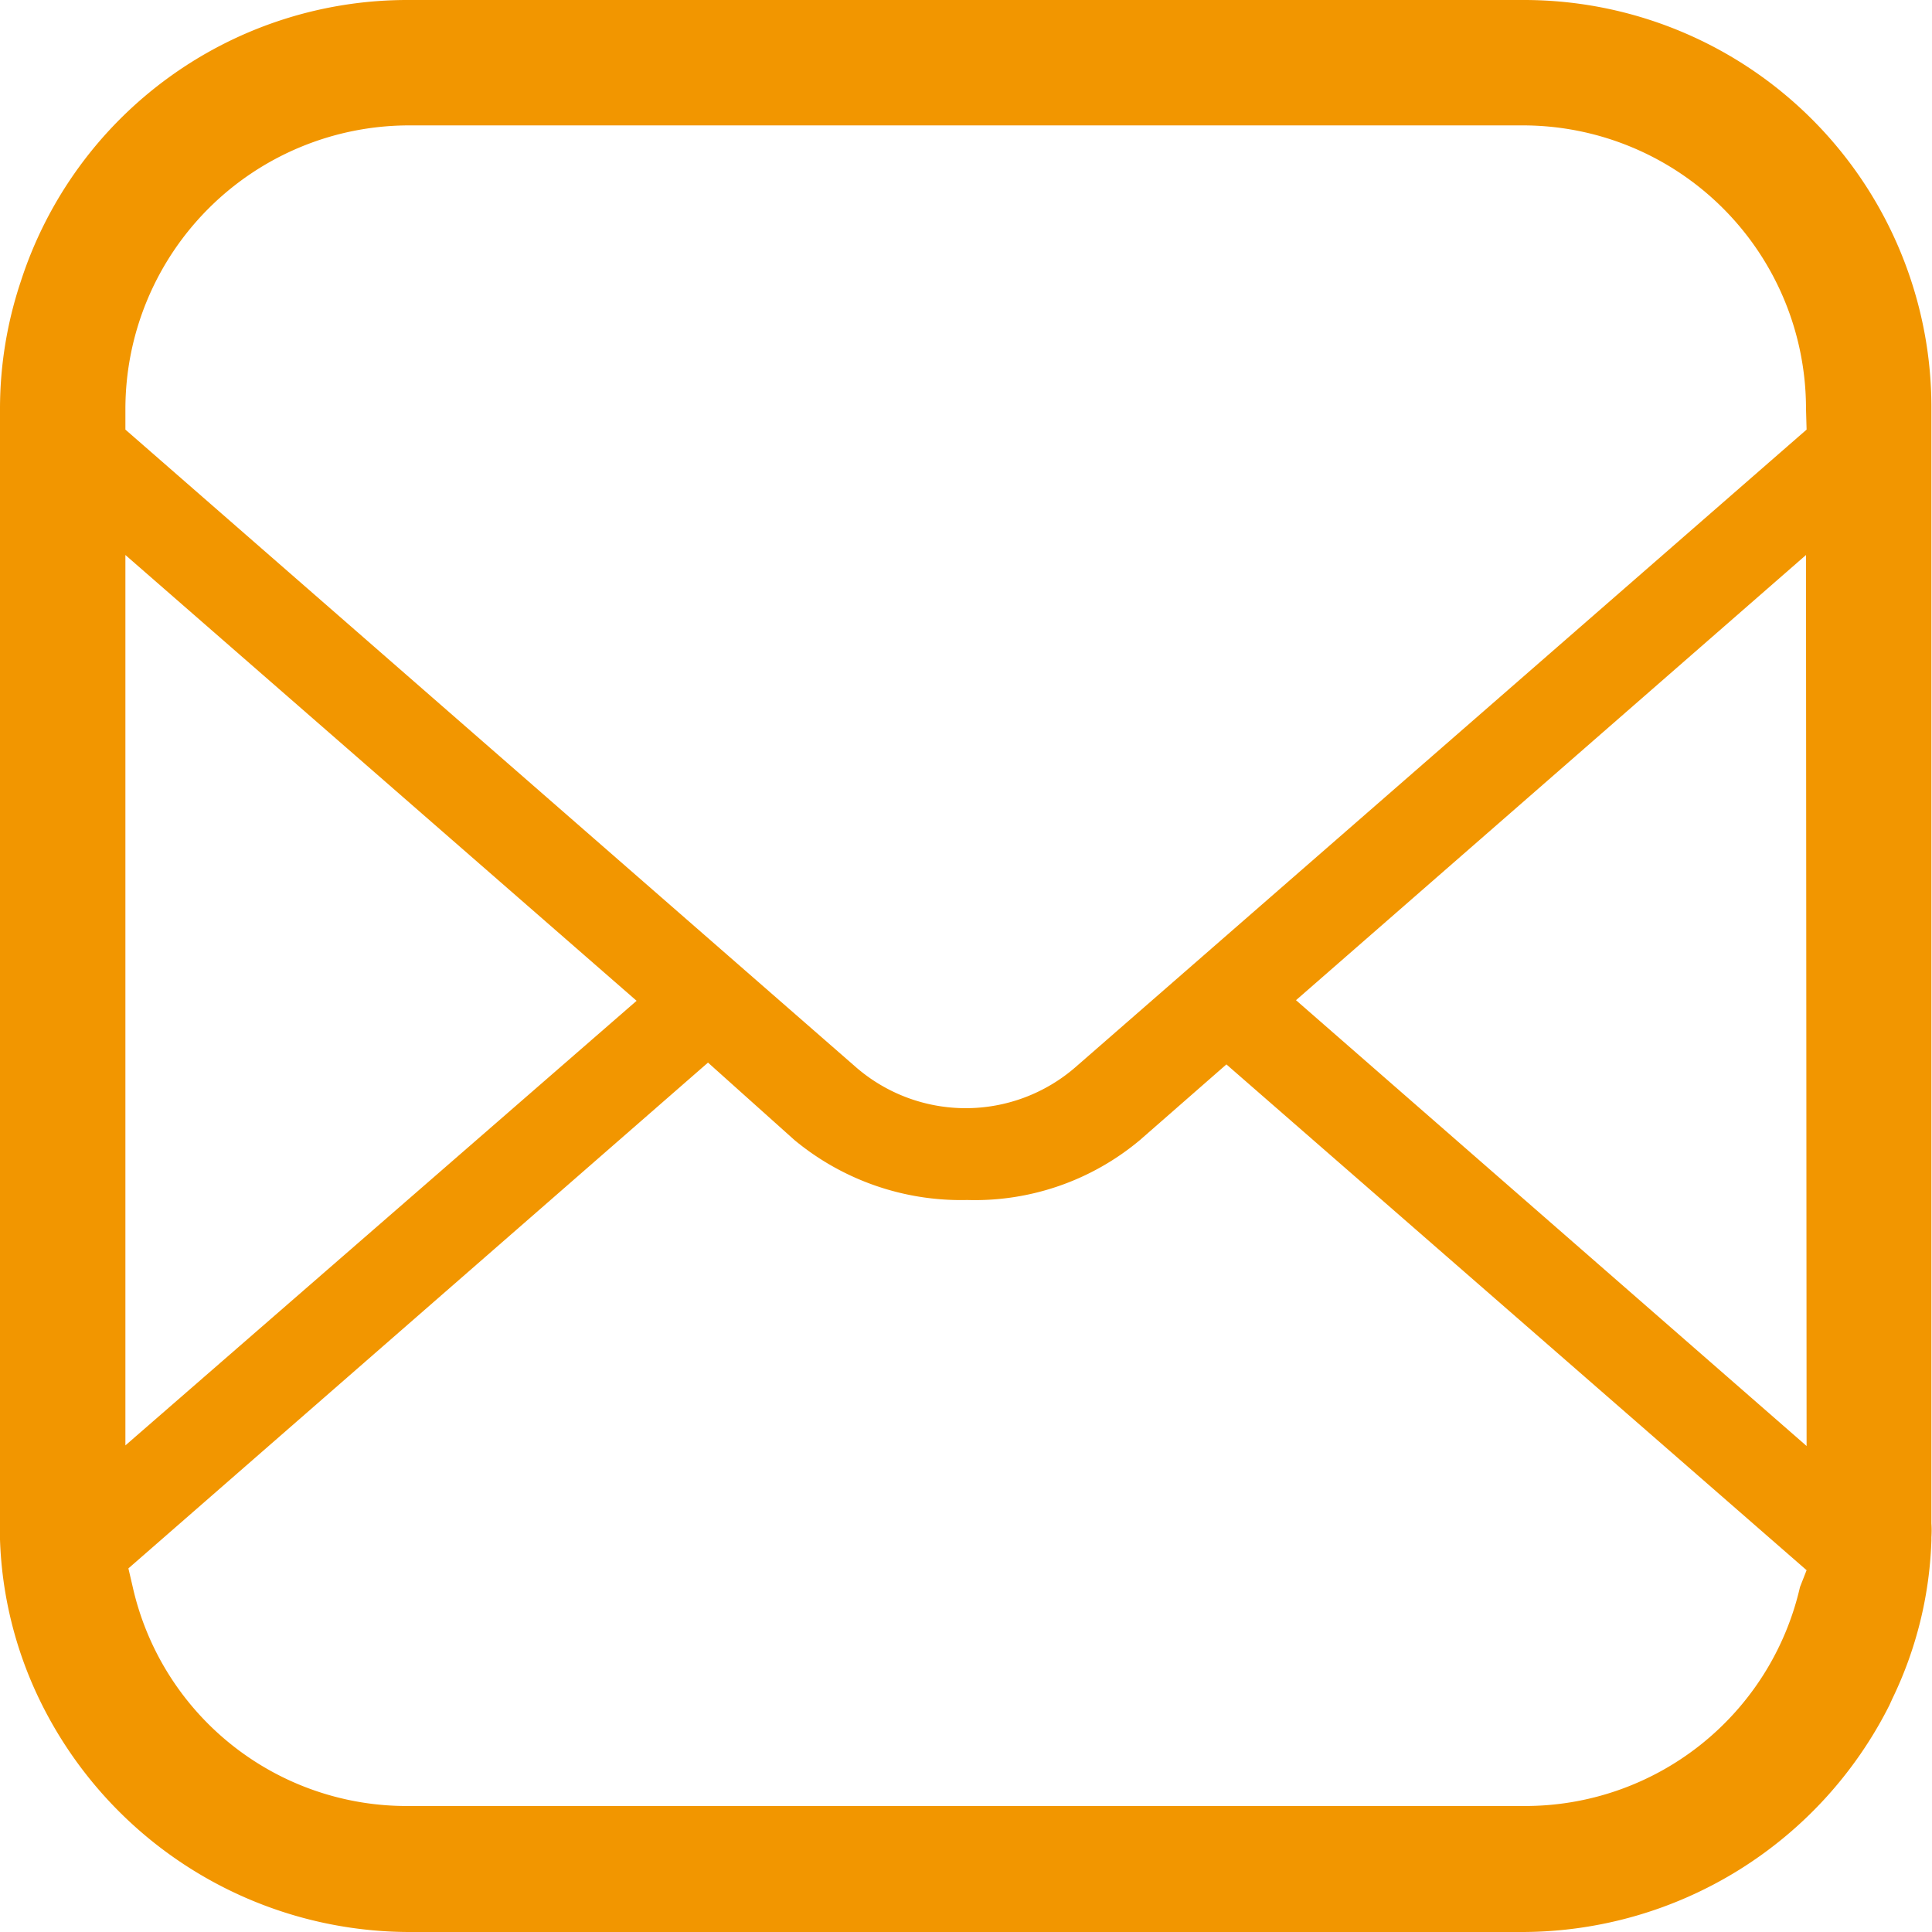
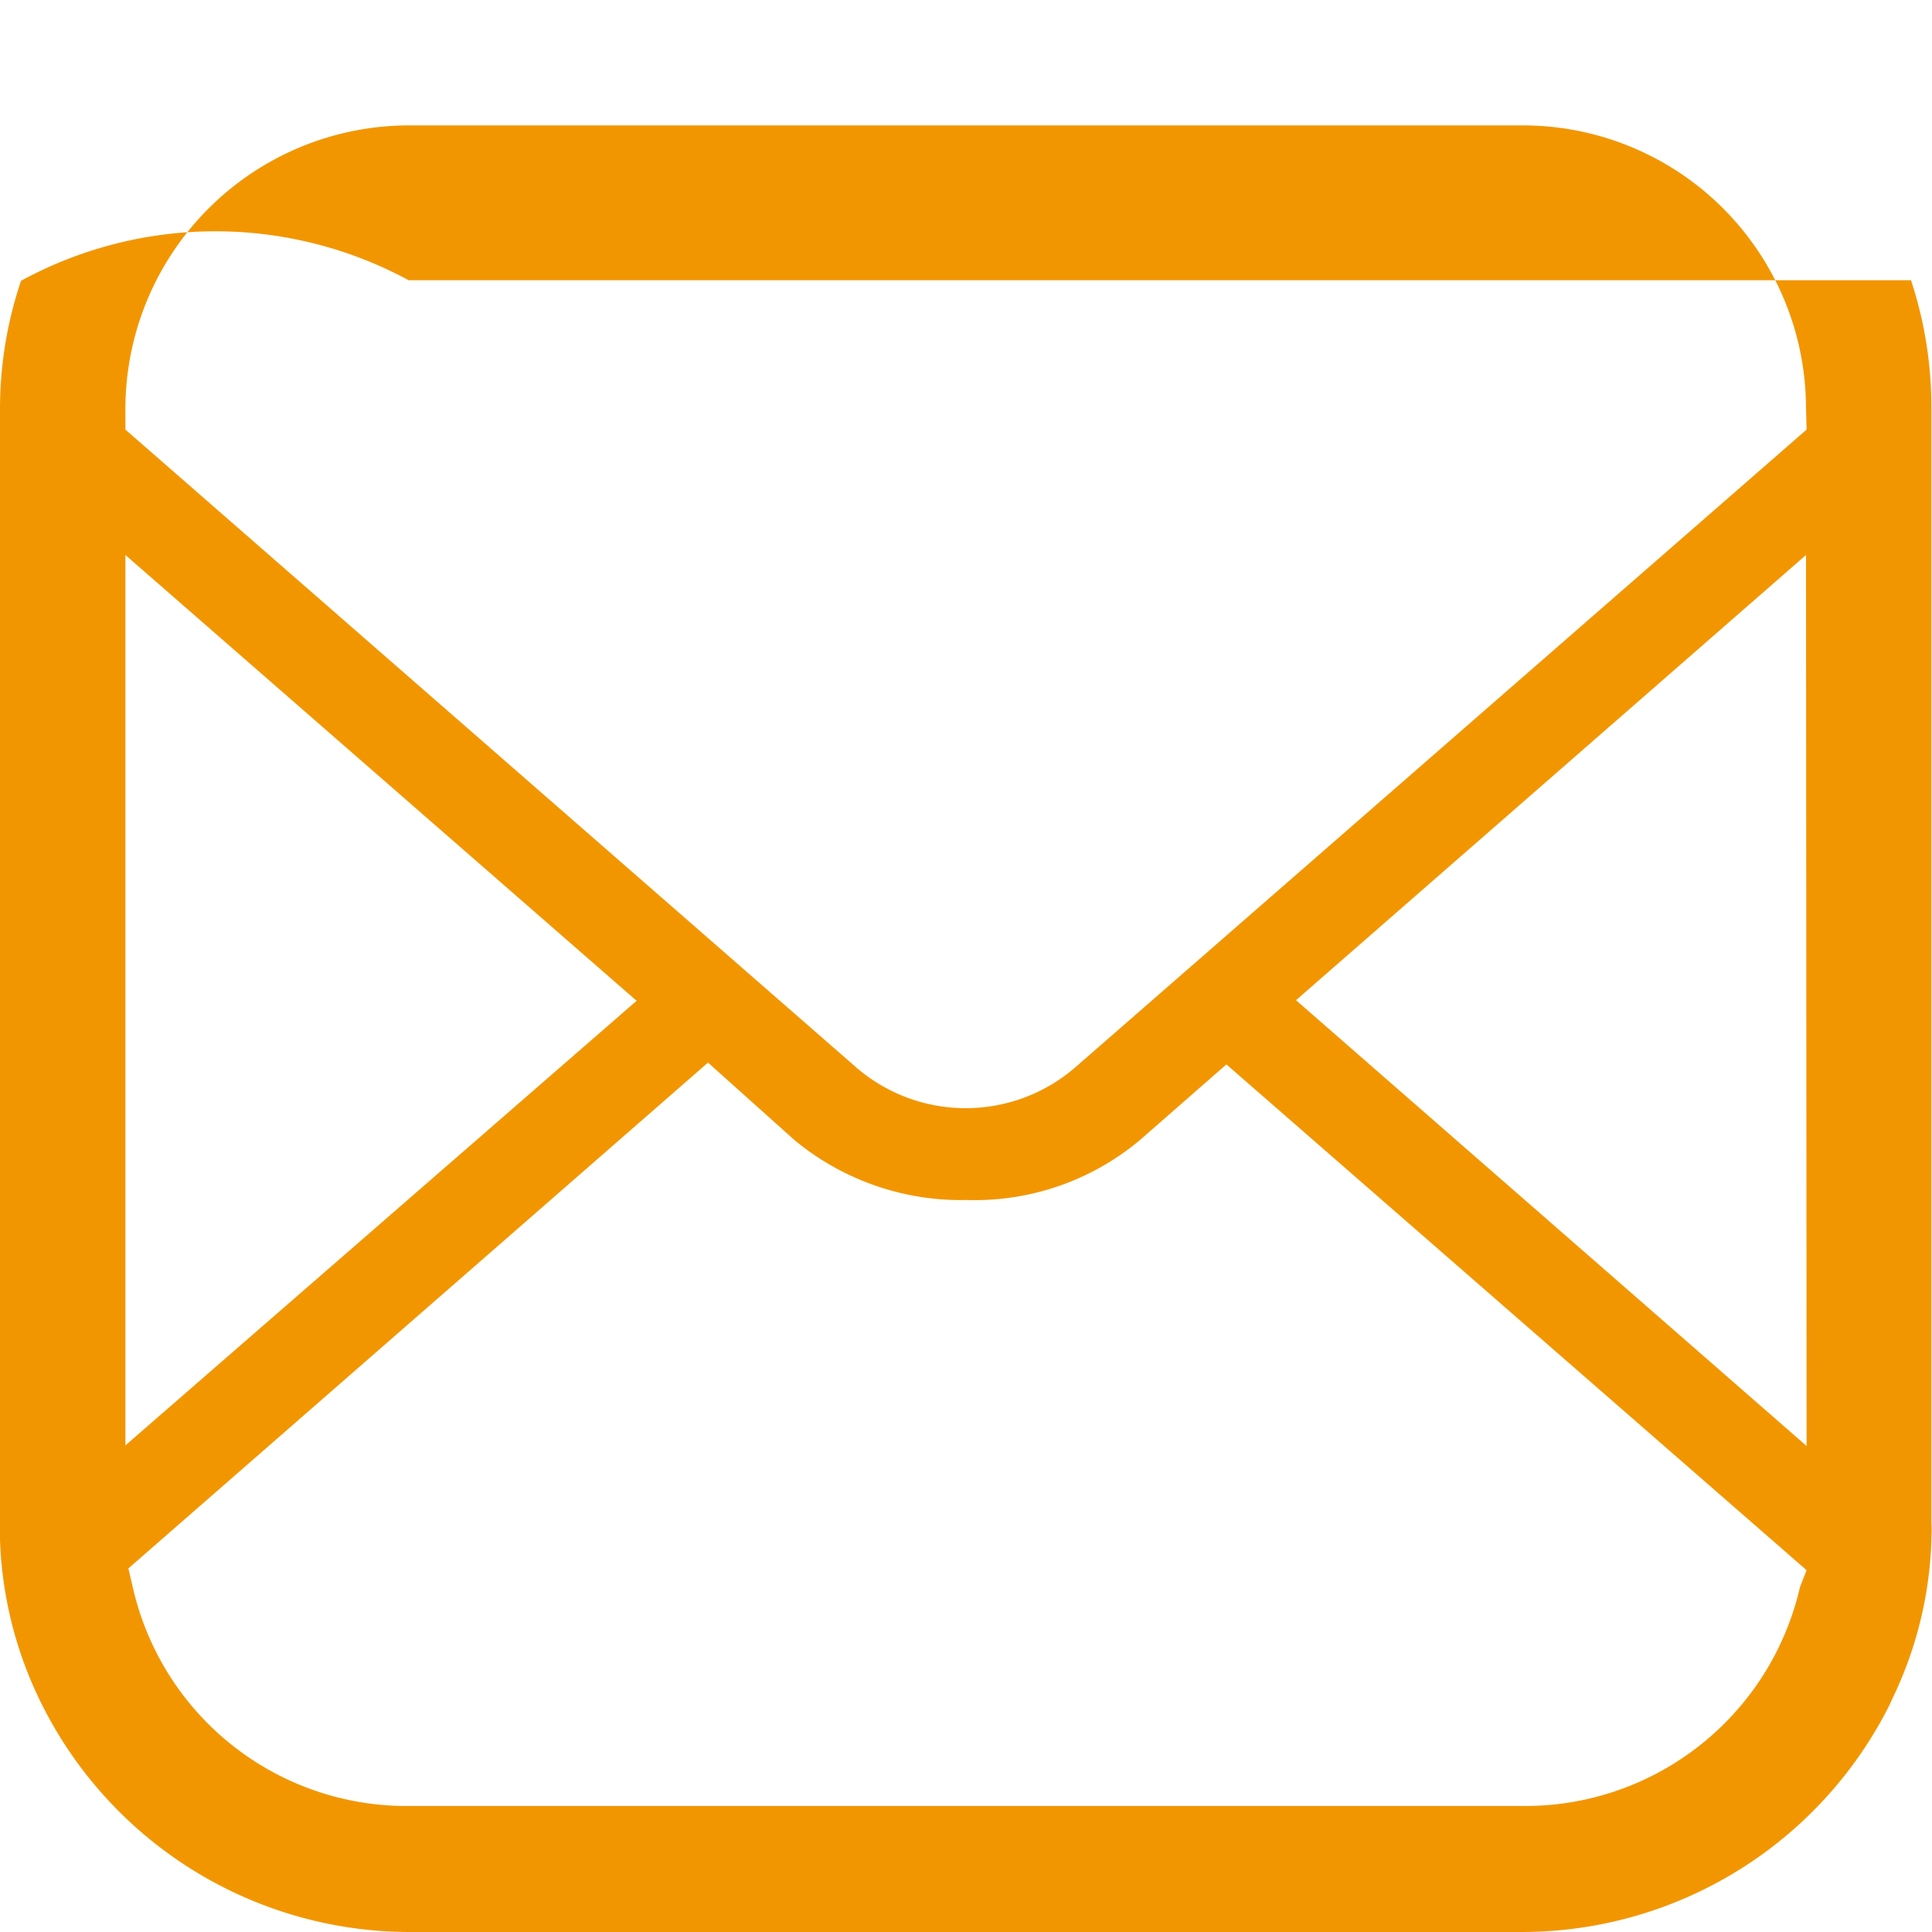
<svg xmlns="http://www.w3.org/2000/svg" width="32.2" height="32.2" viewBox="0 0 32.2 32.2">
  <defs>
    <style>.cls-1{fill:#f29600;}</style>
  </defs>
  <g id="レイヤー_2" data-name="レイヤー 2">
    <g id="レイヤー_1-2" data-name="レイヤー 1">
-       <path class="cls-1" d="M31.85,4.67A6.79,6.79,0,0,0,25.39,0H6.81A6.77,6.77,0,0,0,.35,4.68,6.7,6.7,0,0,0,0,6.81V25.39a2.53,2.53,0,0,0,0,.27,6.63,6.63,0,0,0,.65,2.65A6.86,6.86,0,0,0,6.81,32.2H25.39a6.86,6.86,0,0,0,6.1-3.78l.05-.11a6.54,6.54,0,0,0,.65-2.63v-.06a1.77,1.77,0,0,0,0-.23V6.81A6.76,6.76,0,0,0,31.85,4.67ZM2.09,9.25l8.52,7.43L2.09,24.09ZM30,26.45a4.7,4.7,0,0,1-4.6,3.65H6.81a4.68,4.68,0,0,1-4.6-3.66l-.07-.3,9.66-8.43L13.24,19A4.35,4.35,0,0,0,16.12,20,4.28,4.28,0,0,0,19,19l1.44-1.26,9.67,8.43Zm.11-2.35-8.51-7.43L30.1,9.25Zm0-16.94L17.92,17.79a2.79,2.79,0,0,1-3.65,0L2.09,7.16V6.81A4.73,4.73,0,0,1,6.81,2.09H25.39A4.72,4.72,0,0,1,30.1,6.81Z" />
+       <path class="cls-1" d="M31.85,4.67H6.81A6.77,6.77,0,0,0,.35,4.68,6.7,6.7,0,0,0,0,6.81V25.39a2.53,2.53,0,0,0,0,.27,6.63,6.63,0,0,0,.65,2.65A6.86,6.86,0,0,0,6.81,32.2H25.39a6.86,6.86,0,0,0,6.1-3.78l.05-.11a6.54,6.54,0,0,0,.65-2.63v-.06a1.77,1.77,0,0,0,0-.23V6.81A6.76,6.76,0,0,0,31.85,4.67ZM2.09,9.25l8.52,7.43L2.09,24.09ZM30,26.45a4.7,4.7,0,0,1-4.6,3.65H6.81a4.68,4.68,0,0,1-4.6-3.66l-.07-.3,9.66-8.43L13.24,19A4.35,4.35,0,0,0,16.12,20,4.28,4.28,0,0,0,19,19l1.44-1.26,9.67,8.43Zm.11-2.35-8.51-7.43L30.1,9.25Zm0-16.94L17.92,17.79a2.79,2.79,0,0,1-3.65,0L2.09,7.16V6.81A4.73,4.73,0,0,1,6.81,2.09H25.39A4.72,4.72,0,0,1,30.1,6.81Z" />
    </g>
  </g>
</svg>